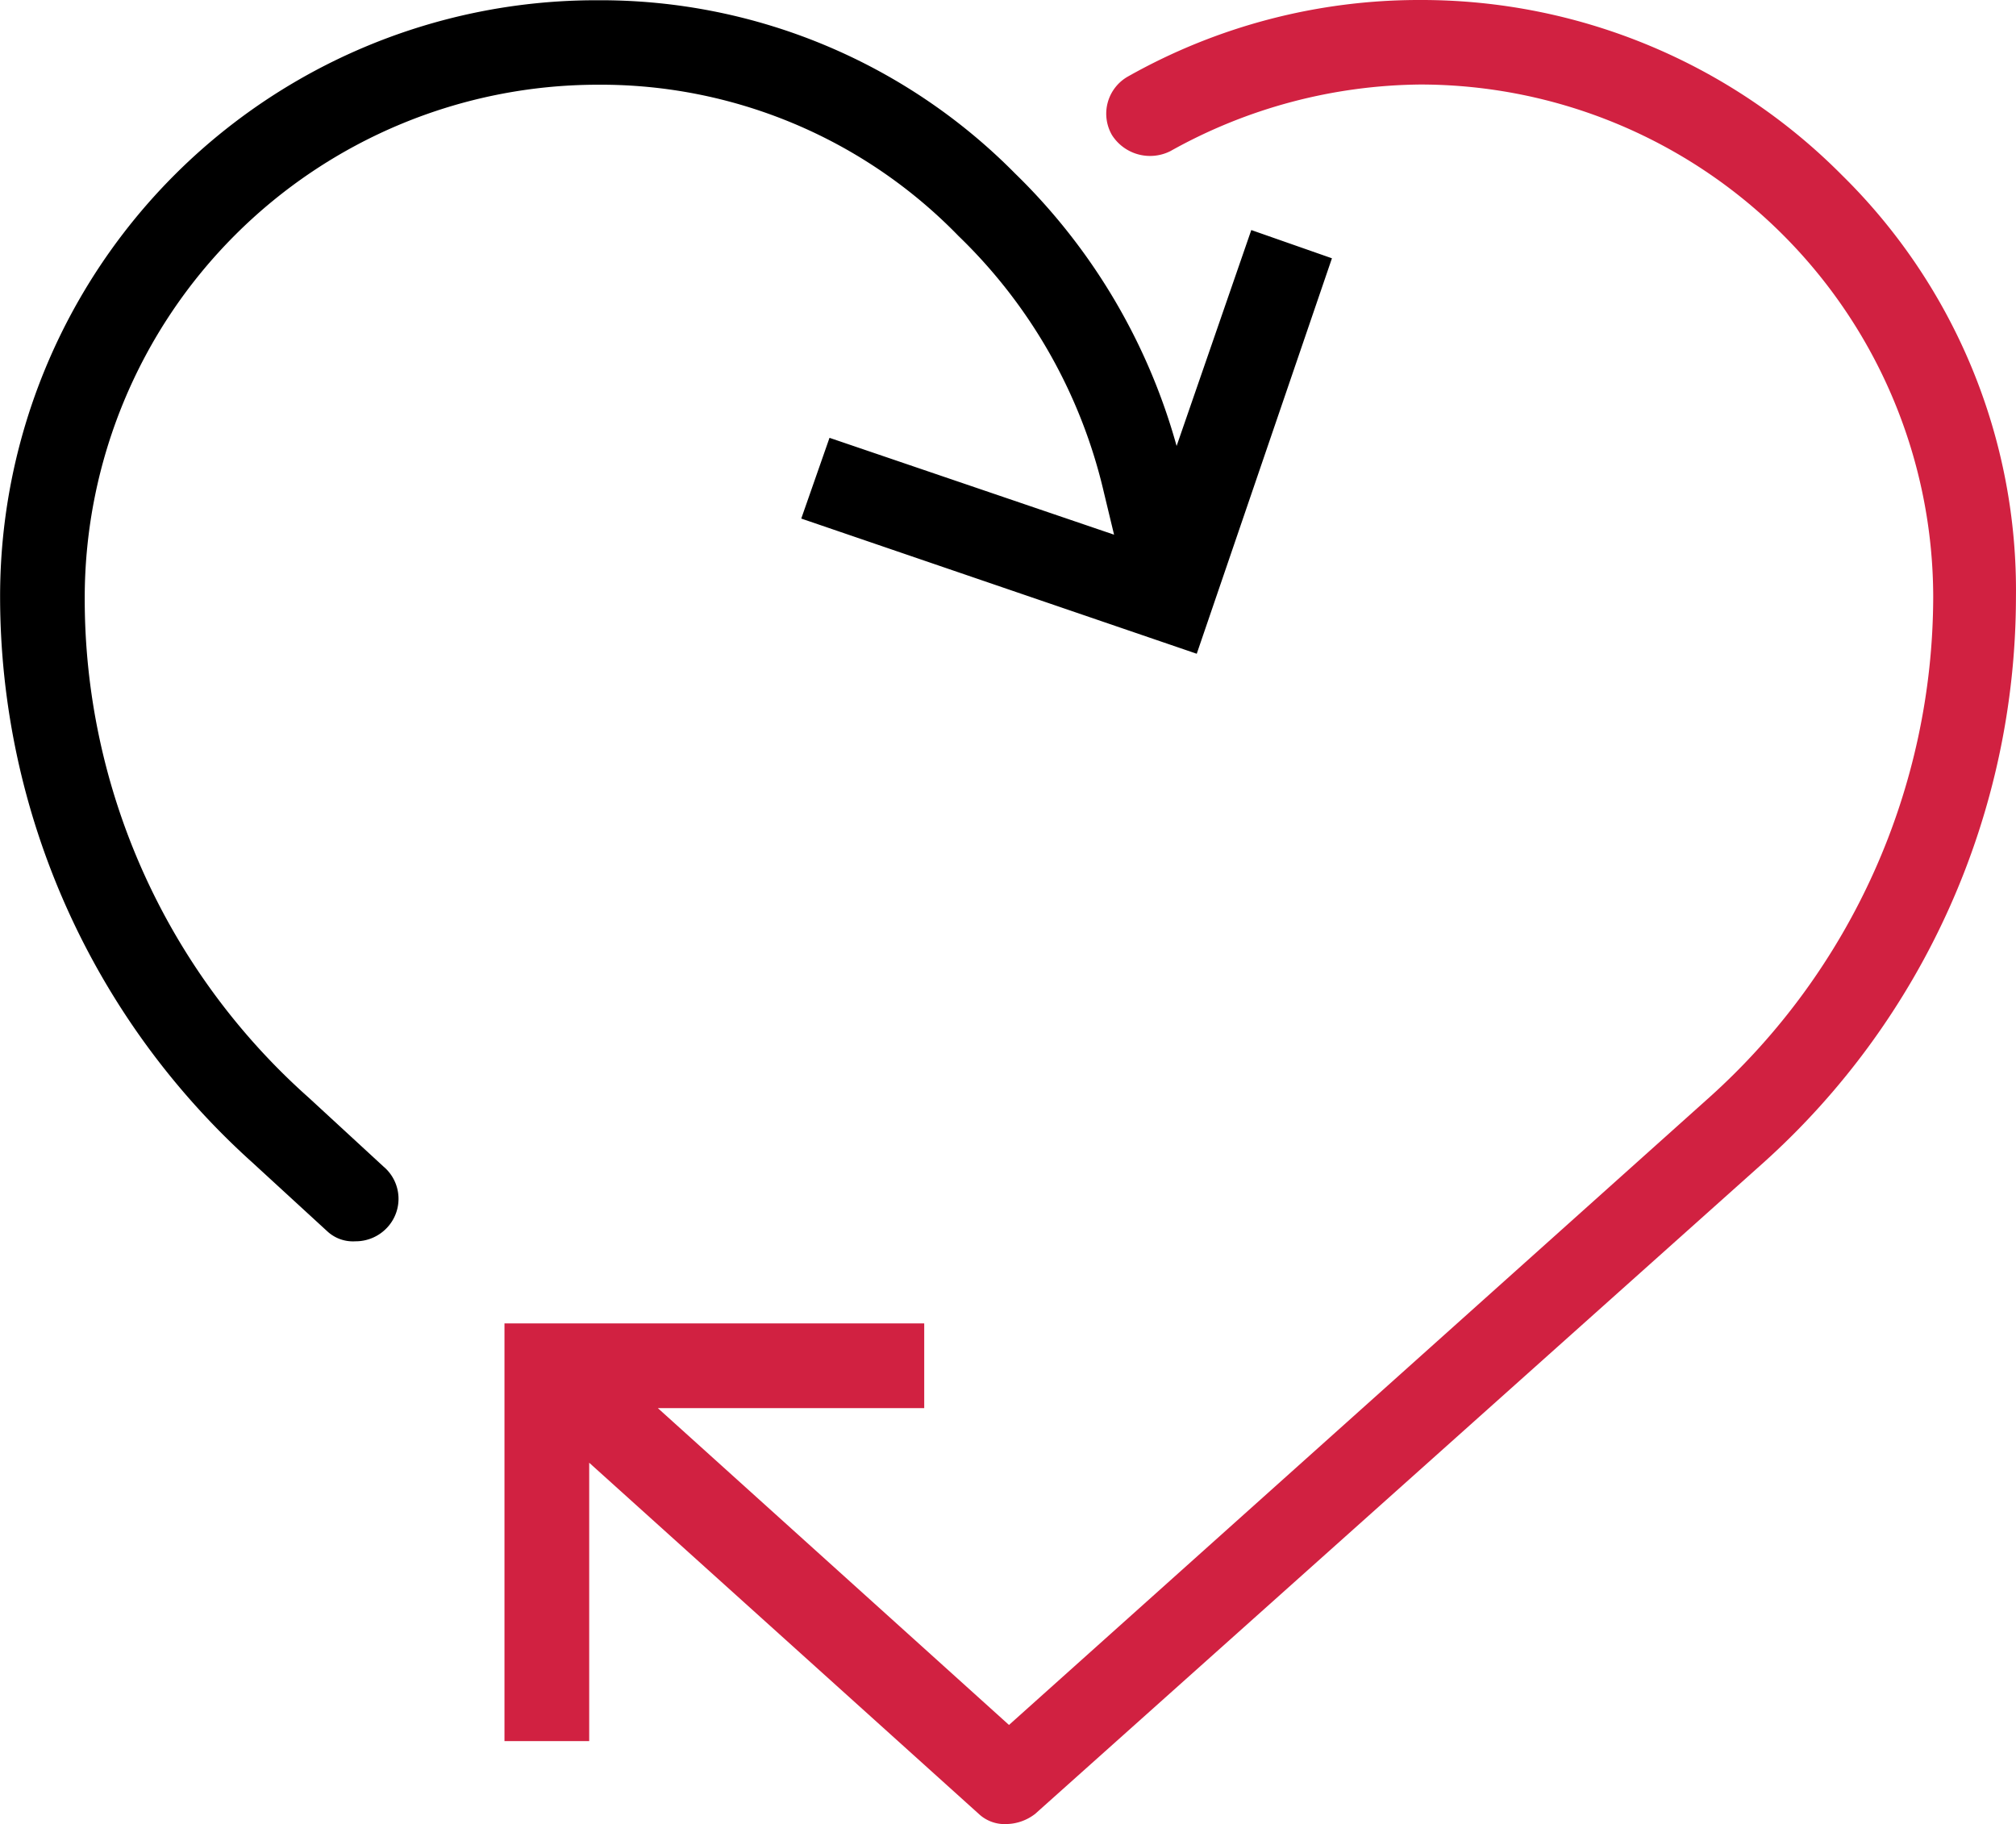
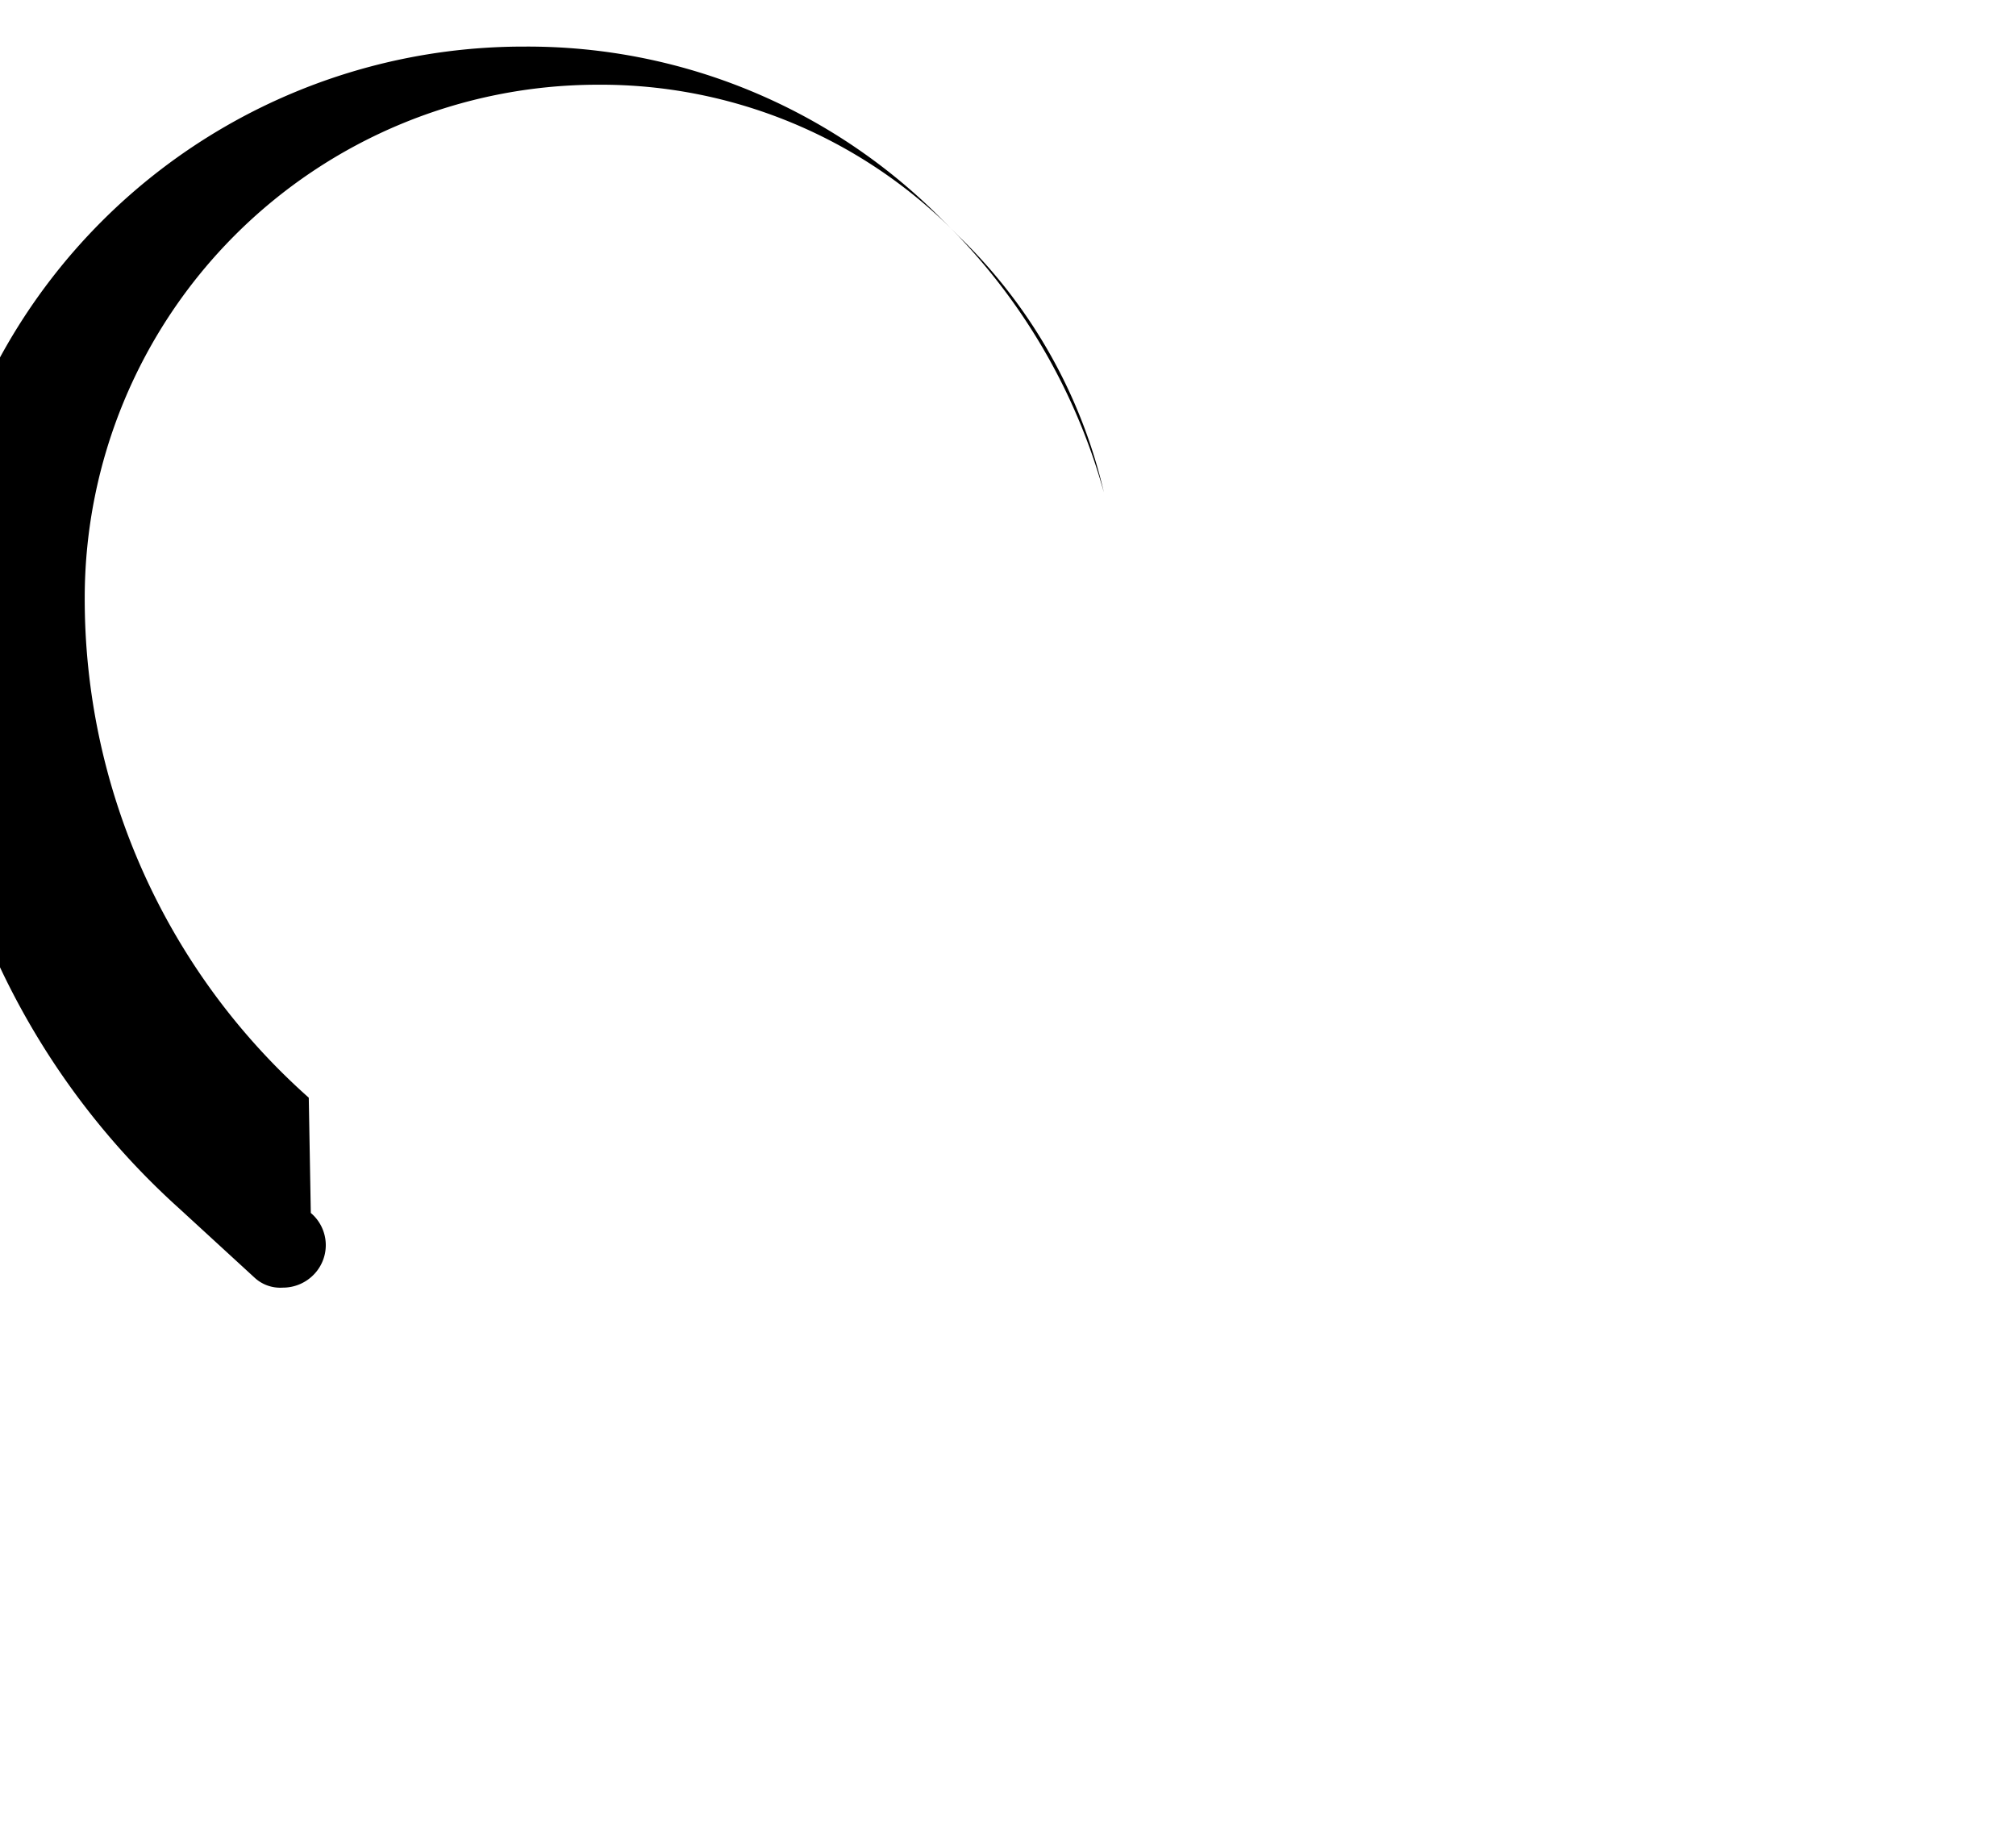
<svg xmlns="http://www.w3.org/2000/svg" width="39.547" height="35.784" viewBox="0 0 39.547 35.784">
  <g id="icon-policies" transform="translate(-107.35 -82.492)">
-     <path id="icon-policies-2" d="M112.239,102.629a13.088,13.088,0,0,1-4.395-9.817A10.069,10.069,0,0,1,117.9,82.757a9.78,9.78,0,0,1,7.085,2.968,10.19,10.19,0,0,1,2.851,5.028l.2.831-5.582-1.9-.554,1.584,7.758,2.652,2.652-7.758-1.582-.554-1.465,4.236a11.9,11.9,0,0,0-3.167-5.344,11.426,11.426,0,0,0-8.194-3.4,11.692,11.692,0,0,0-11.718,11.716,14.938,14.938,0,0,0,4.949,11.085l1.465,1.345a.739.739,0,0,0,.554.2.843.843,0,0,0,.633-.278.826.826,0,0,0-.079-1.187Z" transform="translate(1.168 1.397)" />
-     <path id="icon-policies-1" d="M139.588,84.539a11.618,11.618,0,0,0-8.272-3.444h0a11.62,11.62,0,0,0-5.741,1.5.838.838,0,0,0-.316,1.148.886.886,0,0,0,1.148.316,10.217,10.217,0,0,1,4.909-1.306h0a10.066,10.066,0,0,1,10.054,10.054,13.23,13.23,0,0,1-4.393,9.817l-13.737,12.31-6.888-6.215h5.225v-1.662h-8.234v8.194h1.662v-5.461l7.641,6.888a.743.743,0,0,0,.554.2.947.947,0,0,0,.554-.2L138.044,103.9a14.938,14.938,0,0,0,4.949-11.085A11.418,11.418,0,0,0,139.588,84.539Z" transform="translate(3.903 1.397)" fill="#d12141" />
+     <path id="icon-policies-2" d="M112.239,102.629a13.088,13.088,0,0,1-4.395-9.817A10.069,10.069,0,0,1,117.9,82.757a9.78,9.78,0,0,1,7.085,2.968,10.19,10.19,0,0,1,2.851,5.028a11.9,11.9,0,0,0-3.167-5.344,11.426,11.426,0,0,0-8.194-3.4,11.692,11.692,0,0,0-11.718,11.716,14.938,14.938,0,0,0,4.949,11.085l1.465,1.345a.739.739,0,0,0,.554.2.843.843,0,0,0,.633-.278.826.826,0,0,0-.079-1.187Z" transform="translate(1.168 1.397)" />
  </g>
</svg>